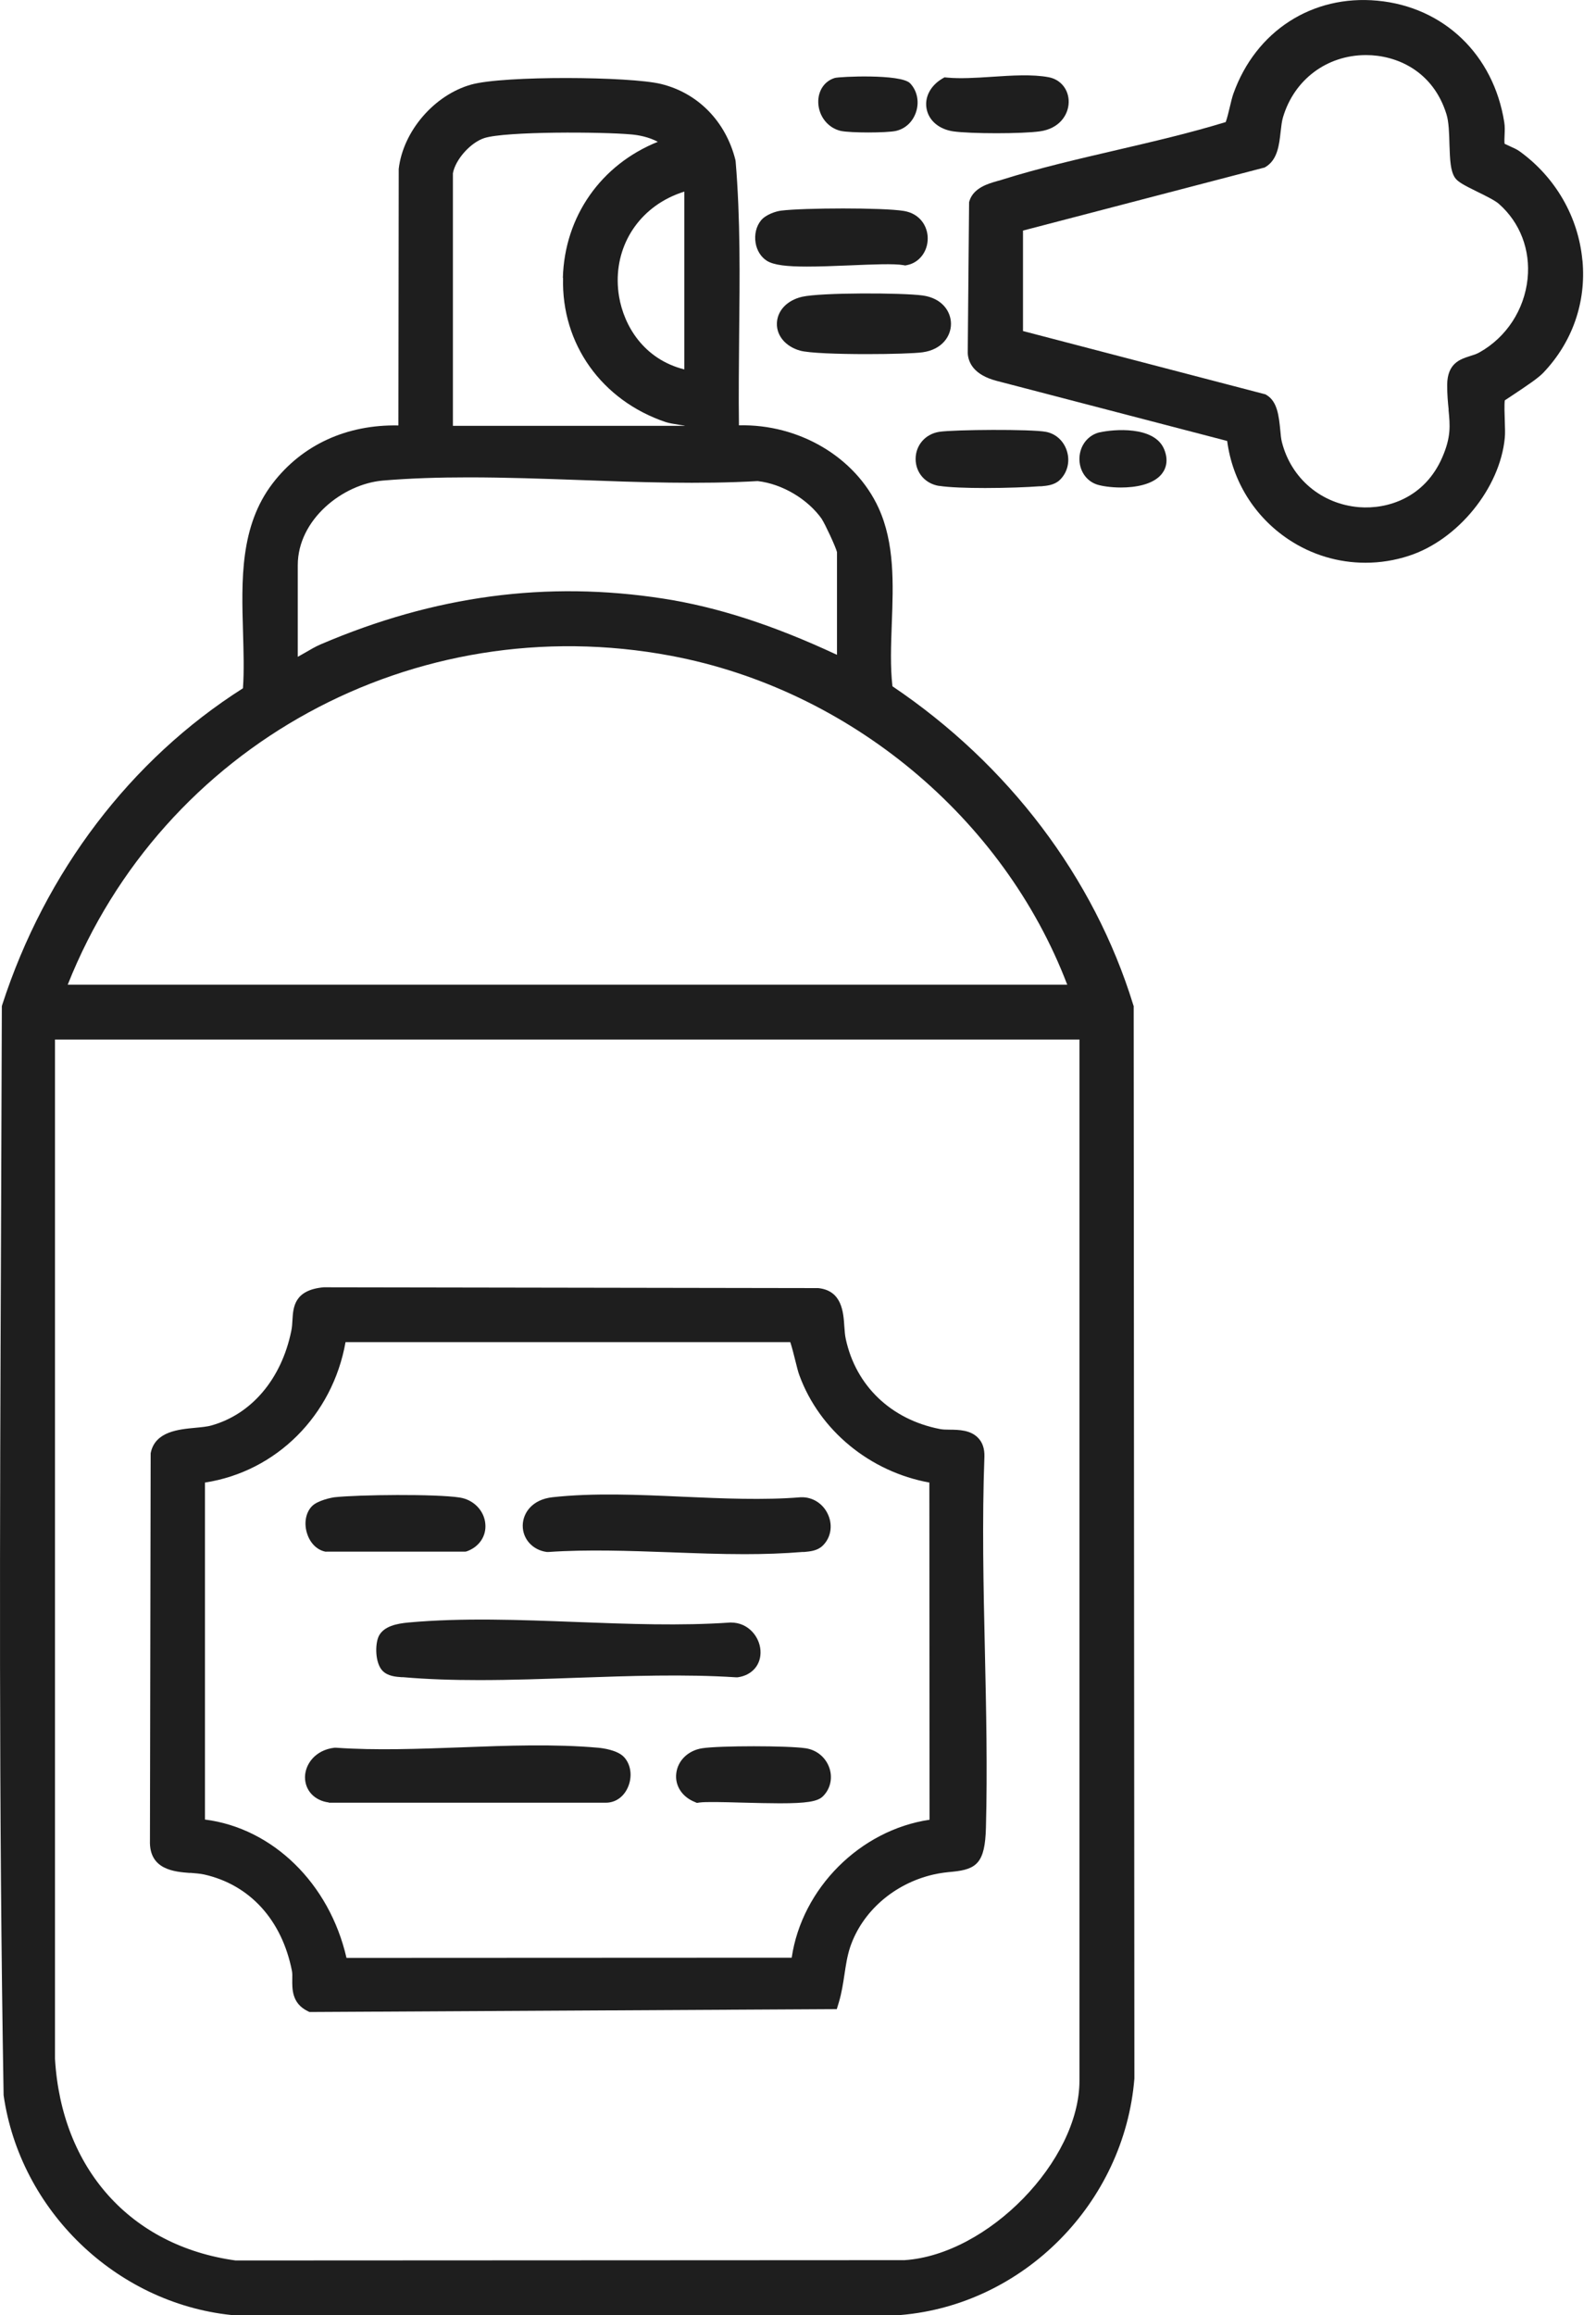
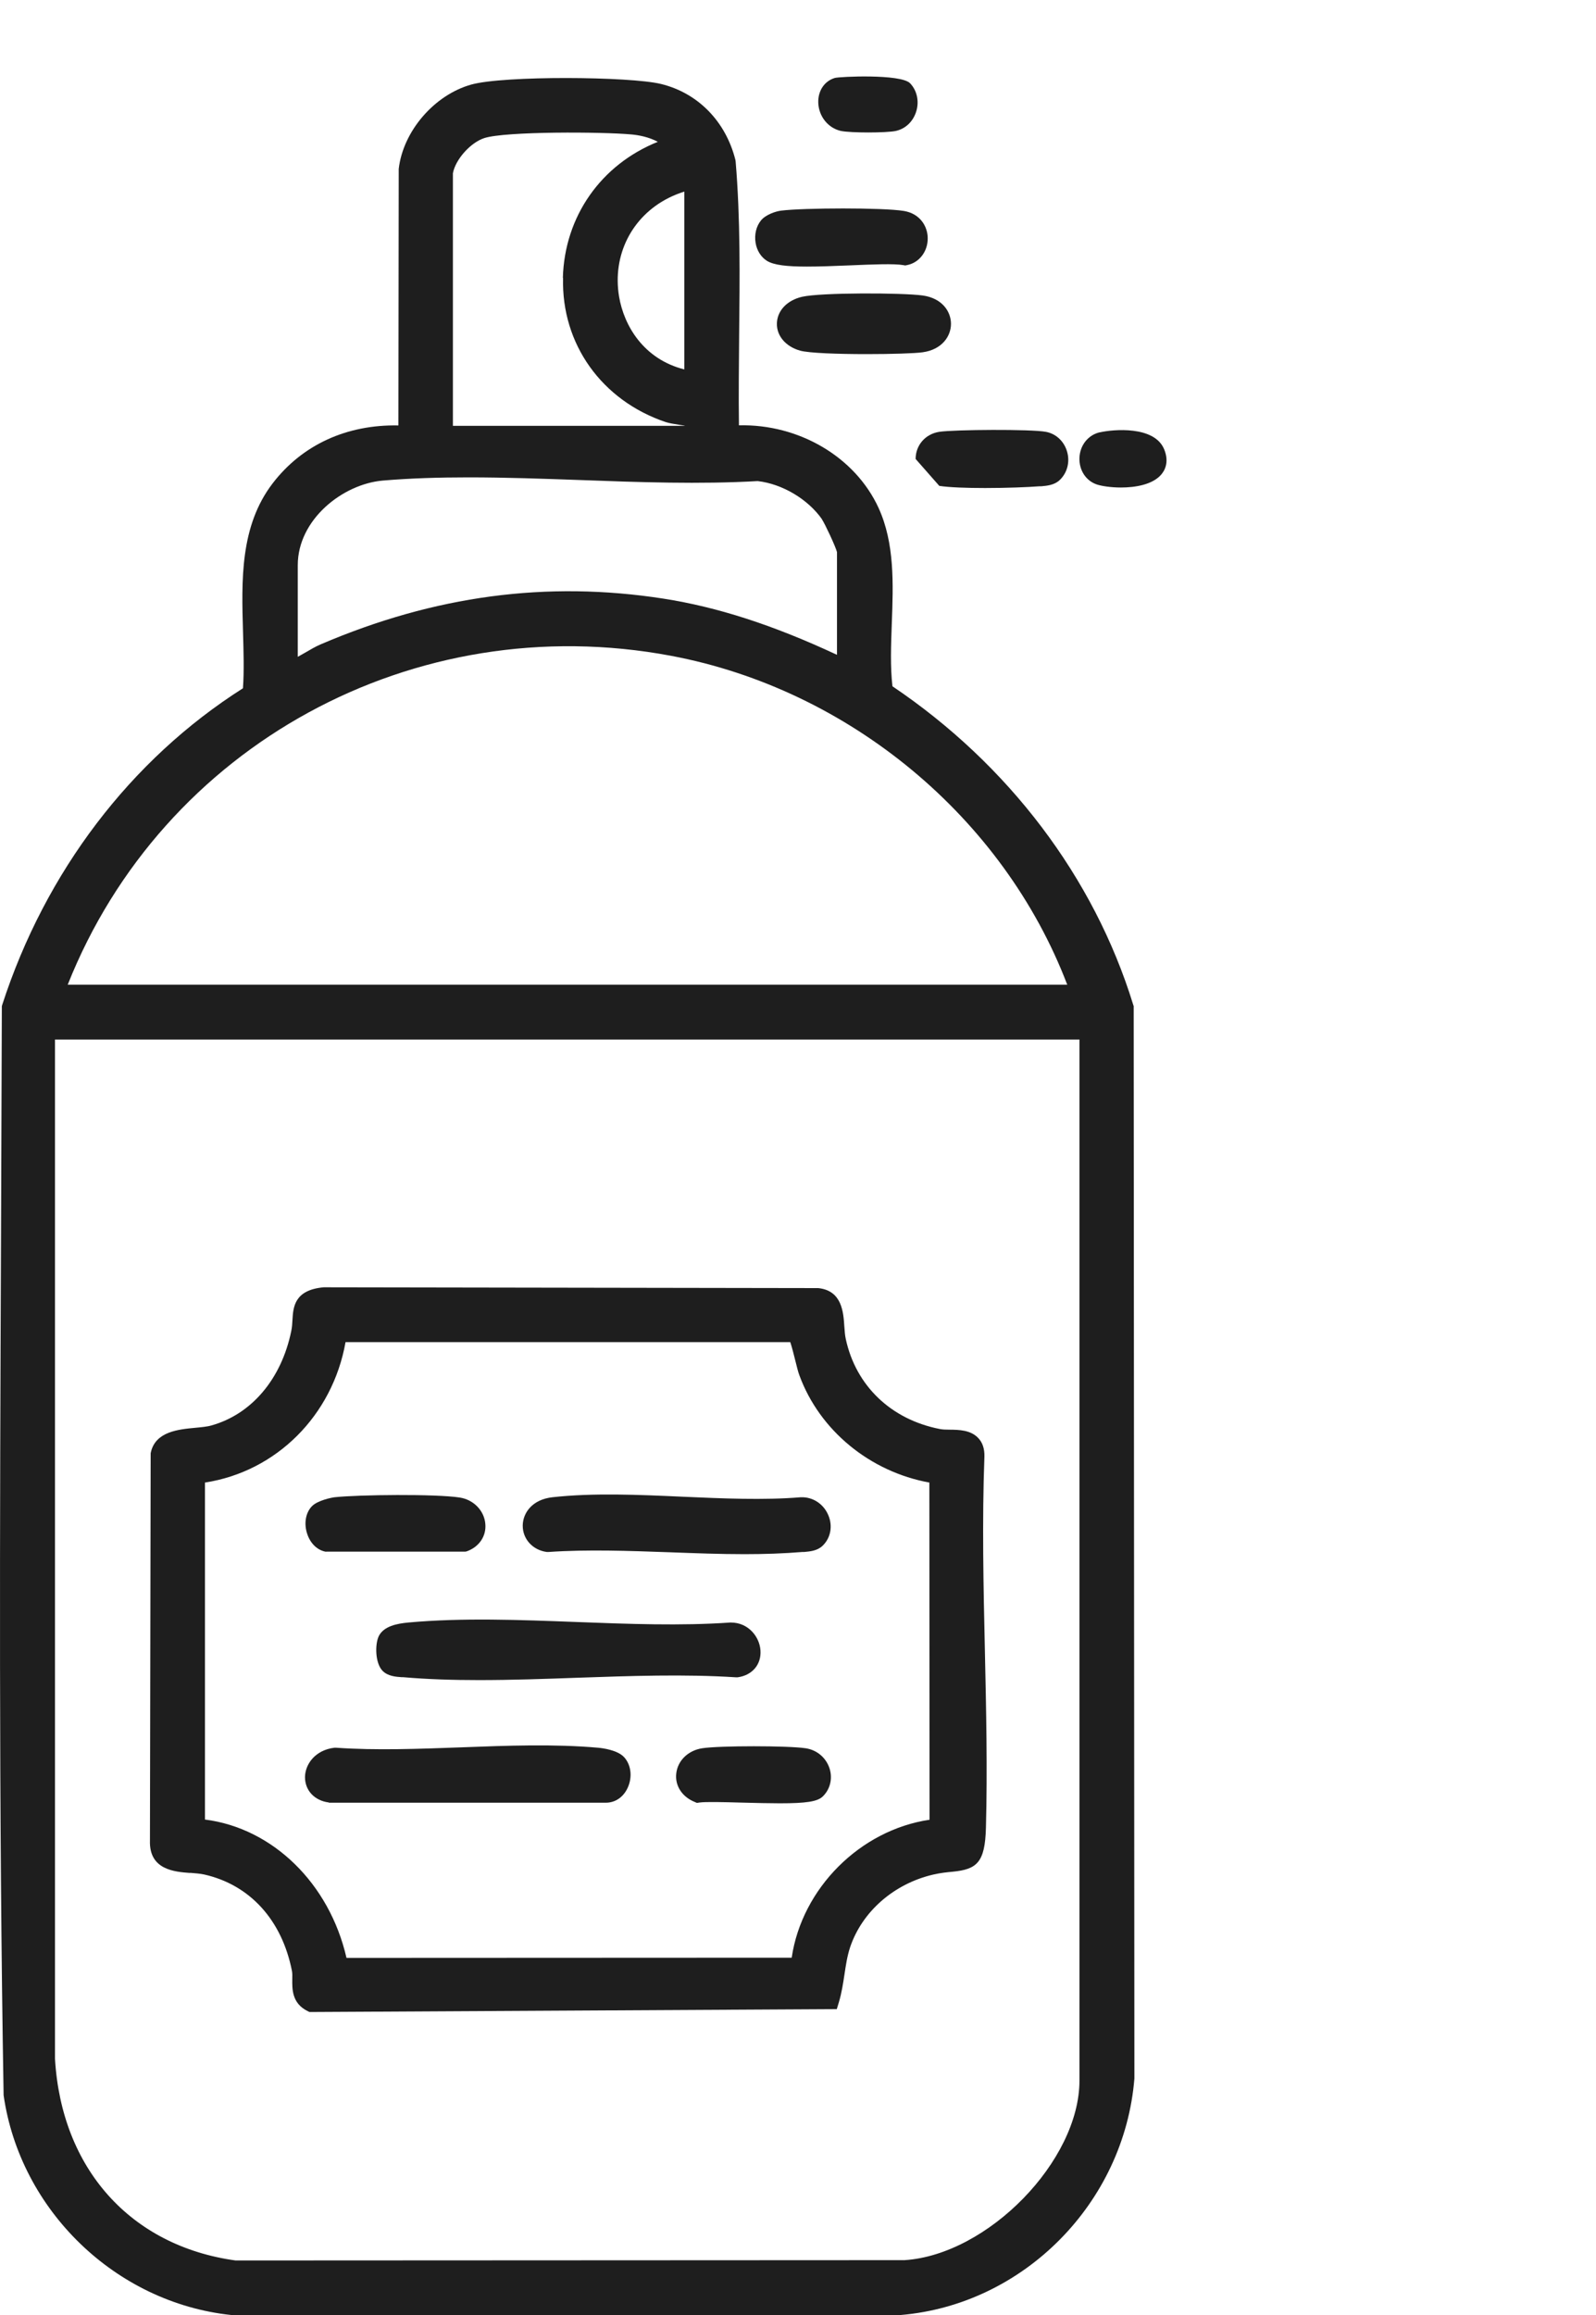
<svg xmlns="http://www.w3.org/2000/svg" width="40" height="58" viewBox="0 0 40 58" fill="none">
  <path d="M28.41 25.2L28.399 25.166C27.417 21.98 25.276 19.154 22.367 17.194C22.31 16.699 22.331 16.17 22.351 15.613C22.388 14.628 22.424 13.609 22.019 12.725C21.431 11.444 20.018 10.62 18.52 10.656C18.509 9.897 18.52 9.127 18.525 8.377C18.54 6.954 18.558 5.484 18.437 4.045L18.431 4.006C18.188 3.039 17.49 2.329 16.567 2.104C15.79 1.914 12.624 1.891 11.81 2.119C10.885 2.378 10.102 3.286 9.993 4.232L9.985 10.659C8.694 10.633 7.577 11.141 6.835 12.108C6.013 13.179 6.052 14.534 6.091 15.841C6.104 16.334 6.12 16.8 6.089 17.244C3.276 19.03 1.137 21.84 0.056 25.174L0.046 25.21V25.249C0.04 27.206 0.033 29.164 0.025 31.124C-0.004 38.121 -0.032 45.356 0.09 52.462V52.491C0.502 55.376 2.9 57.694 5.793 58H22.567H22.577C25.659 57.738 28.177 55.192 28.431 52.076V52.066L28.413 25.231V25.195L28.41 25.2ZM17.153 9.256C16.134 9 15.639 8.165 15.515 7.428C15.344 6.394 15.831 5.425 16.759 4.958C16.871 4.901 17.032 4.836 17.151 4.8V9.256H17.153ZM14.112 6.964C14.068 8.616 15.079 10.034 16.687 10.576C16.775 10.604 16.894 10.622 17.011 10.641C17.055 10.648 17.114 10.656 17.159 10.664C17.159 10.664 17.159 10.666 17.159 10.669H11.351V4.341C11.414 3.996 11.792 3.571 12.139 3.459C12.671 3.288 15.108 3.301 15.831 3.369C15.995 3.384 16.254 3.428 16.487 3.553C15.066 4.123 14.149 5.419 14.107 6.962L14.112 6.964ZM20.599 13.01C20.671 13.114 20.944 13.697 20.977 13.832V16.406C19.372 15.657 17.98 15.209 16.627 14.998C13.703 14.545 10.893 14.921 8.036 16.144C7.914 16.196 7.779 16.274 7.647 16.352C7.585 16.388 7.522 16.424 7.463 16.456V14.159C7.463 13.018 8.588 12.126 9.596 12.04C10.291 11.981 11.012 11.96 11.743 11.96C12.671 11.96 13.615 11.994 14.543 12.027C16.02 12.082 17.55 12.136 18.989 12.053C19.606 12.123 20.251 12.507 20.604 13.013L20.599 13.01ZM16.816 16.43C21.288 17.27 25.151 20.487 26.748 24.671H1.697C4.077 18.677 10.377 15.222 16.816 16.43ZM27.054 26.043V52.128C27.054 54.137 24.76 56.489 22.67 56.626L5.905 56.634C3.273 56.271 1.539 54.334 1.378 51.578V26.045H27.054V26.043Z" fill="#1E1E1E" />
-   <path d="M39.659 6.526C39.56 5.44 38.987 4.442 38.085 3.791C38.018 3.742 37.929 3.703 37.841 3.664C37.803 3.646 37.745 3.62 37.709 3.602C37.701 3.548 37.706 3.444 37.709 3.376C37.714 3.27 37.717 3.164 37.701 3.065C37.434 1.37 36.185 0.172 34.52 0.017C32.887 -0.136 31.472 0.779 30.912 2.347C30.881 2.433 30.852 2.557 30.821 2.687C30.795 2.798 30.753 2.969 30.72 3.058C29.833 3.33 28.895 3.548 27.985 3.76C27.028 3.983 26.038 4.211 25.107 4.504C25.076 4.515 25.042 4.525 25.006 4.533C24.767 4.6 24.404 4.704 24.298 5.03L24.288 5.067L24.254 8.834V8.849C24.267 9.082 24.404 9.394 24.985 9.544L30.756 11.048C30.888 12.053 31.441 12.945 32.291 13.513C32.874 13.902 33.543 14.099 34.222 14.099C34.588 14.099 34.953 14.042 35.311 13.925C36.54 13.526 37.595 12.227 37.714 10.97C37.725 10.864 37.719 10.718 37.714 10.547C37.709 10.399 37.699 10.14 37.714 10.031C37.766 9.995 37.859 9.933 37.94 9.881C38.279 9.655 38.549 9.474 38.676 9.342C39.407 8.577 39.757 7.576 39.661 6.529L39.659 6.526ZM36.304 10.267C36.343 10.661 36.369 10.947 36.148 11.457C35.71 12.468 34.782 12.764 34.062 12.707C33.118 12.629 32.358 11.989 32.127 11.073C32.107 10.996 32.096 10.884 32.086 10.765C32.052 10.433 32.016 10.06 31.746 9.899L31.718 9.881L25.639 8.294V5.777L31.658 4.206L31.692 4.198L31.723 4.18C32.019 3.999 32.06 3.628 32.096 3.301C32.112 3.164 32.125 3.037 32.156 2.936C32.436 1.995 33.25 1.385 34.225 1.38H34.238C34.992 1.38 35.913 1.769 36.252 2.861C36.312 3.05 36.32 3.351 36.327 3.615C36.34 4.019 36.353 4.276 36.46 4.445C36.532 4.556 36.682 4.634 37.017 4.8C37.219 4.898 37.471 5.023 37.564 5.106C38.098 5.575 38.36 6.262 38.285 6.985C38.204 7.76 37.756 8.447 37.084 8.826C37.004 8.872 36.916 8.898 36.833 8.924C36.597 9 36.273 9.101 36.27 9.645C36.27 9.886 36.288 10.086 36.307 10.262L36.304 10.267Z" fill="#1E1E1E" />
  <path d="M23.834 8.113C23.834 7.807 23.614 7.47 23.124 7.403C22.616 7.333 20.575 7.327 20.101 7.436C19.725 7.524 19.479 7.784 19.471 8.103C19.463 8.414 19.691 8.681 20.049 8.784C20.27 8.847 21.011 8.872 21.719 8.872C22.336 8.872 22.929 8.854 23.124 8.826C23.614 8.758 23.834 8.419 23.834 8.115V8.113Z" fill="#1E1E1E" />
  <path d="M19.22 6.534C19.393 6.643 19.728 6.679 20.223 6.679C20.526 6.679 20.892 6.666 21.317 6.648C21.856 6.625 22.416 6.601 22.644 6.643L22.686 6.651L22.727 6.643C23.036 6.586 23.256 6.301 23.251 5.964C23.248 5.673 23.062 5.352 22.652 5.285C22.131 5.199 20.14 5.207 19.58 5.277C19.448 5.292 19.191 5.375 19.072 5.523C18.953 5.668 18.903 5.878 18.937 6.083C18.968 6.275 19.072 6.441 19.22 6.534Z" fill="#1E1E1E" />
-   <path d="M23.541 12.173C23.79 12.212 24.233 12.227 24.69 12.227C25.219 12.227 25.766 12.206 26.056 12.183H26.1C26.235 12.17 26.419 12.157 26.556 12.03C26.748 11.849 26.821 11.574 26.743 11.312C26.668 11.055 26.466 10.866 26.212 10.819C25.846 10.749 23.915 10.762 23.539 10.819C23.191 10.874 22.948 11.154 22.948 11.499C22.948 11.844 23.191 12.121 23.539 12.175L23.541 12.173Z" fill="#1E1E1E" />
-   <path d="M23.889 3.291C24.104 3.322 24.539 3.338 24.975 3.338C25.41 3.338 25.841 3.322 26.061 3.291C26.549 3.224 26.777 2.879 26.784 2.565C26.792 2.251 26.587 1.992 26.284 1.935C25.877 1.857 25.353 1.891 24.848 1.925C24.462 1.951 24.06 1.974 23.751 1.945L23.671 1.938L23.601 1.979C23.311 2.158 23.165 2.448 23.225 2.736C23.285 3.029 23.541 3.239 23.889 3.291Z" fill="#1E1E1E" />
+   <path d="M23.541 12.173C23.79 12.212 24.233 12.227 24.69 12.227C25.219 12.227 25.766 12.206 26.056 12.183H26.1C26.235 12.17 26.419 12.157 26.556 12.03C26.748 11.849 26.821 11.574 26.743 11.312C26.668 11.055 26.466 10.866 26.212 10.819C25.846 10.749 23.915 10.762 23.539 10.819C23.191 10.874 22.948 11.154 22.948 11.499L23.541 12.173Z" fill="#1E1E1E" />
  <path d="M21.078 3.281C21.198 3.306 21.48 3.319 21.763 3.319C22.045 3.319 22.331 3.306 22.45 3.281C22.699 3.226 22.89 3.039 22.966 2.783C23.041 2.529 22.979 2.262 22.808 2.085C22.572 1.847 21.037 1.919 20.923 1.953C20.661 2.031 20.498 2.277 20.508 2.575C20.521 2.918 20.754 3.208 21.076 3.281H21.078Z" fill="#1E1E1E" />
  <path d="M27.565 10.83C27.272 10.897 27.067 11.154 27.054 11.468C27.041 11.779 27.217 12.048 27.492 12.139C27.611 12.178 27.842 12.214 28.094 12.214C28.457 12.214 28.871 12.142 29.089 11.906C29.183 11.805 29.315 11.587 29.175 11.252C28.928 10.664 27.902 10.755 27.565 10.832V10.83Z" fill="#1E1E1E" />
  <path d="M4.766 46.922C4.896 46.933 5.015 46.941 5.119 46.964C6.265 47.223 7.066 48.105 7.317 49.38C7.328 49.437 7.328 49.512 7.325 49.593C7.323 49.831 7.315 50.189 7.704 50.383L7.756 50.409L20.972 50.337L21.024 50.166C21.094 49.932 21.13 49.696 21.164 49.471C21.2 49.23 21.234 49.004 21.306 48.786C21.607 47.892 22.406 47.194 23.388 46.966C23.578 46.922 23.736 46.907 23.876 46.894C24.482 46.834 24.687 46.666 24.71 45.795C24.749 44.322 24.716 42.816 24.684 41.359C24.648 39.762 24.612 38.108 24.672 36.493C24.677 36.296 24.625 36.138 24.513 36.024C24.324 35.827 24.034 35.821 23.8 35.819C23.707 35.819 23.619 35.816 23.557 35.803C22.333 35.565 21.452 34.722 21.198 33.55C21.177 33.457 21.169 33.348 21.161 33.231C21.138 32.874 21.102 32.332 20.505 32.272H20.492L8.132 32.252H8.111C7.375 32.319 7.349 32.749 7.33 33.066C7.325 33.159 7.32 33.255 7.299 33.351C7.053 34.548 6.306 35.43 5.303 35.712C5.197 35.744 5.049 35.757 4.894 35.772C4.474 35.811 3.898 35.865 3.781 36.386L3.776 36.412L3.758 46.116C3.735 46.847 4.375 46.896 4.759 46.925L4.766 46.922ZM19.808 33.631C19.849 33.752 19.901 33.962 19.933 34.09C19.971 34.242 20.003 34.375 20.034 34.455C20.539 35.837 21.804 36.874 23.292 37.144L23.297 45.592C21.558 45.849 20.098 47.309 19.842 49.048L8.684 49.053C8.256 47.187 6.835 45.802 5.137 45.587V37.144C6.926 36.869 8.334 35.464 8.66 33.626H19.808V33.631Z" fill="#1E1E1E" />
  <path d="M9.495 40.988C9.394 41.19 9.399 41.672 9.591 41.864C9.721 41.994 9.918 42.01 10.06 42.02H10.099C10.719 42.074 11.359 42.093 12.007 42.093C12.819 42.093 13.643 42.064 14.449 42.035C15.779 41.989 17.156 41.94 18.442 42.023H18.465H18.488C18.854 41.973 19.085 41.701 19.059 41.346C19.035 41.004 18.753 40.651 18.32 40.651H18.299C17.07 40.737 15.741 40.687 14.455 40.638C13.042 40.584 11.579 40.527 10.231 40.651C9.954 40.677 9.62 40.739 9.493 40.991L9.495 40.988Z" fill="#1E1E1E" />
  <path d="M8.243 45.165H15.173C15.173 45.165 15.181 45.165 15.183 45.165C15.424 45.165 15.629 45.022 15.735 44.783C15.854 44.517 15.816 44.211 15.639 44.021C15.473 43.845 15.103 43.798 14.994 43.788C13.895 43.69 12.707 43.734 11.559 43.778C10.511 43.816 9.428 43.858 8.427 43.788H8.404H8.38C7.898 43.845 7.647 44.203 7.644 44.524C7.644 44.859 7.883 45.113 8.24 45.159L8.243 45.165Z" fill="#1E1E1E" />
  <path d="M13.705 38.883H13.729H13.752C14.729 38.816 15.779 38.855 16.796 38.891C17.413 38.914 18.04 38.938 18.66 38.938C19.152 38.938 19.64 38.922 20.114 38.883H20.158C20.293 38.87 20.48 38.857 20.614 38.73C20.819 38.536 20.876 38.232 20.759 37.96C20.64 37.678 20.371 37.501 20.07 37.512C19.142 37.589 18.11 37.543 17.114 37.499C16.01 37.449 14.872 37.398 13.845 37.512C13.335 37.569 13.104 37.908 13.101 38.222C13.099 38.559 13.35 38.836 13.703 38.883H13.705Z" fill="#1E1E1E" />
  <path d="M8.17 38.875H11.665L11.704 38.865C12.012 38.753 12.194 38.481 12.163 38.173C12.132 37.841 11.865 37.571 11.52 37.519C10.924 37.426 8.982 37.447 8.386 37.512C8.323 37.519 7.955 37.589 7.813 37.742C7.657 37.906 7.613 38.178 7.701 38.435C7.782 38.676 7.958 38.842 8.17 38.878V38.875Z" fill="#1E1E1E" />
  <path d="M20.192 43.801C19.751 43.734 18.03 43.734 17.599 43.801C17.247 43.855 16.985 44.109 16.949 44.431C16.912 44.737 17.094 45.017 17.407 45.144L17.467 45.17L17.532 45.16C17.685 45.139 18.136 45.149 18.572 45.162C18.965 45.172 19.284 45.18 19.544 45.18C20.207 45.18 20.485 45.136 20.617 45.012C20.804 44.833 20.871 44.566 20.793 44.314C20.708 44.042 20.48 43.845 20.194 43.801H20.192Z" fill="#1E1E1E" />
</svg>